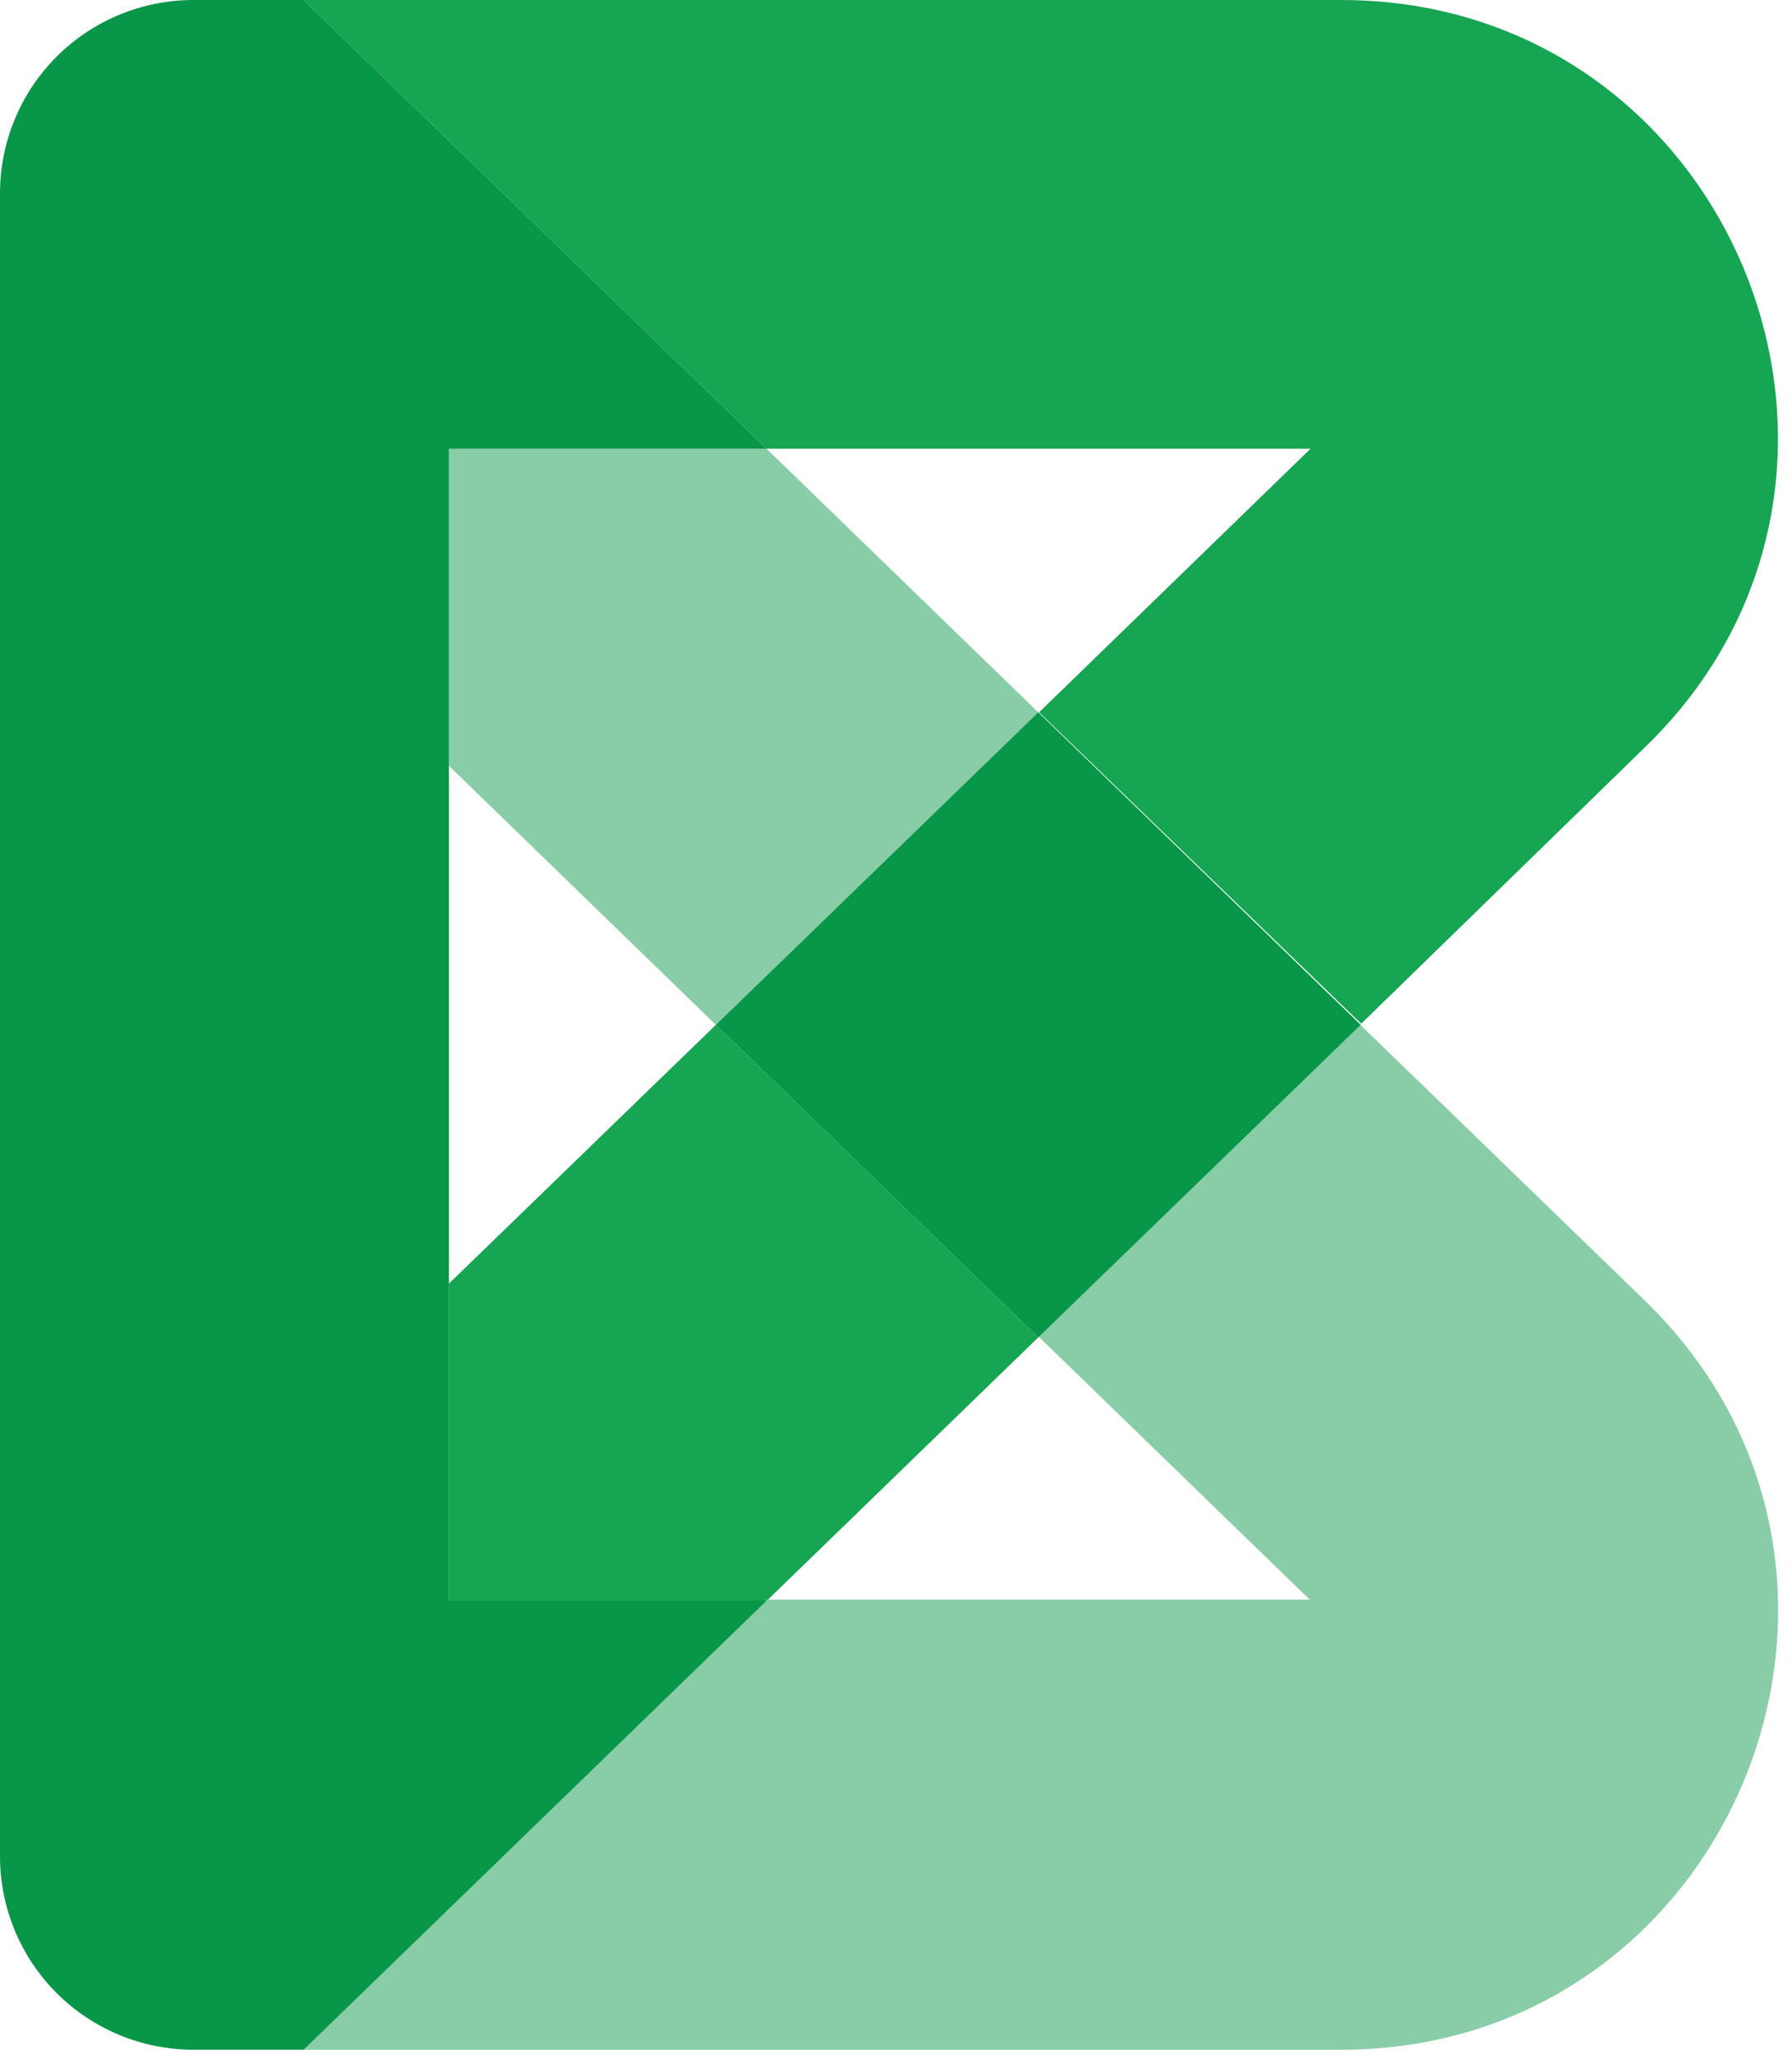
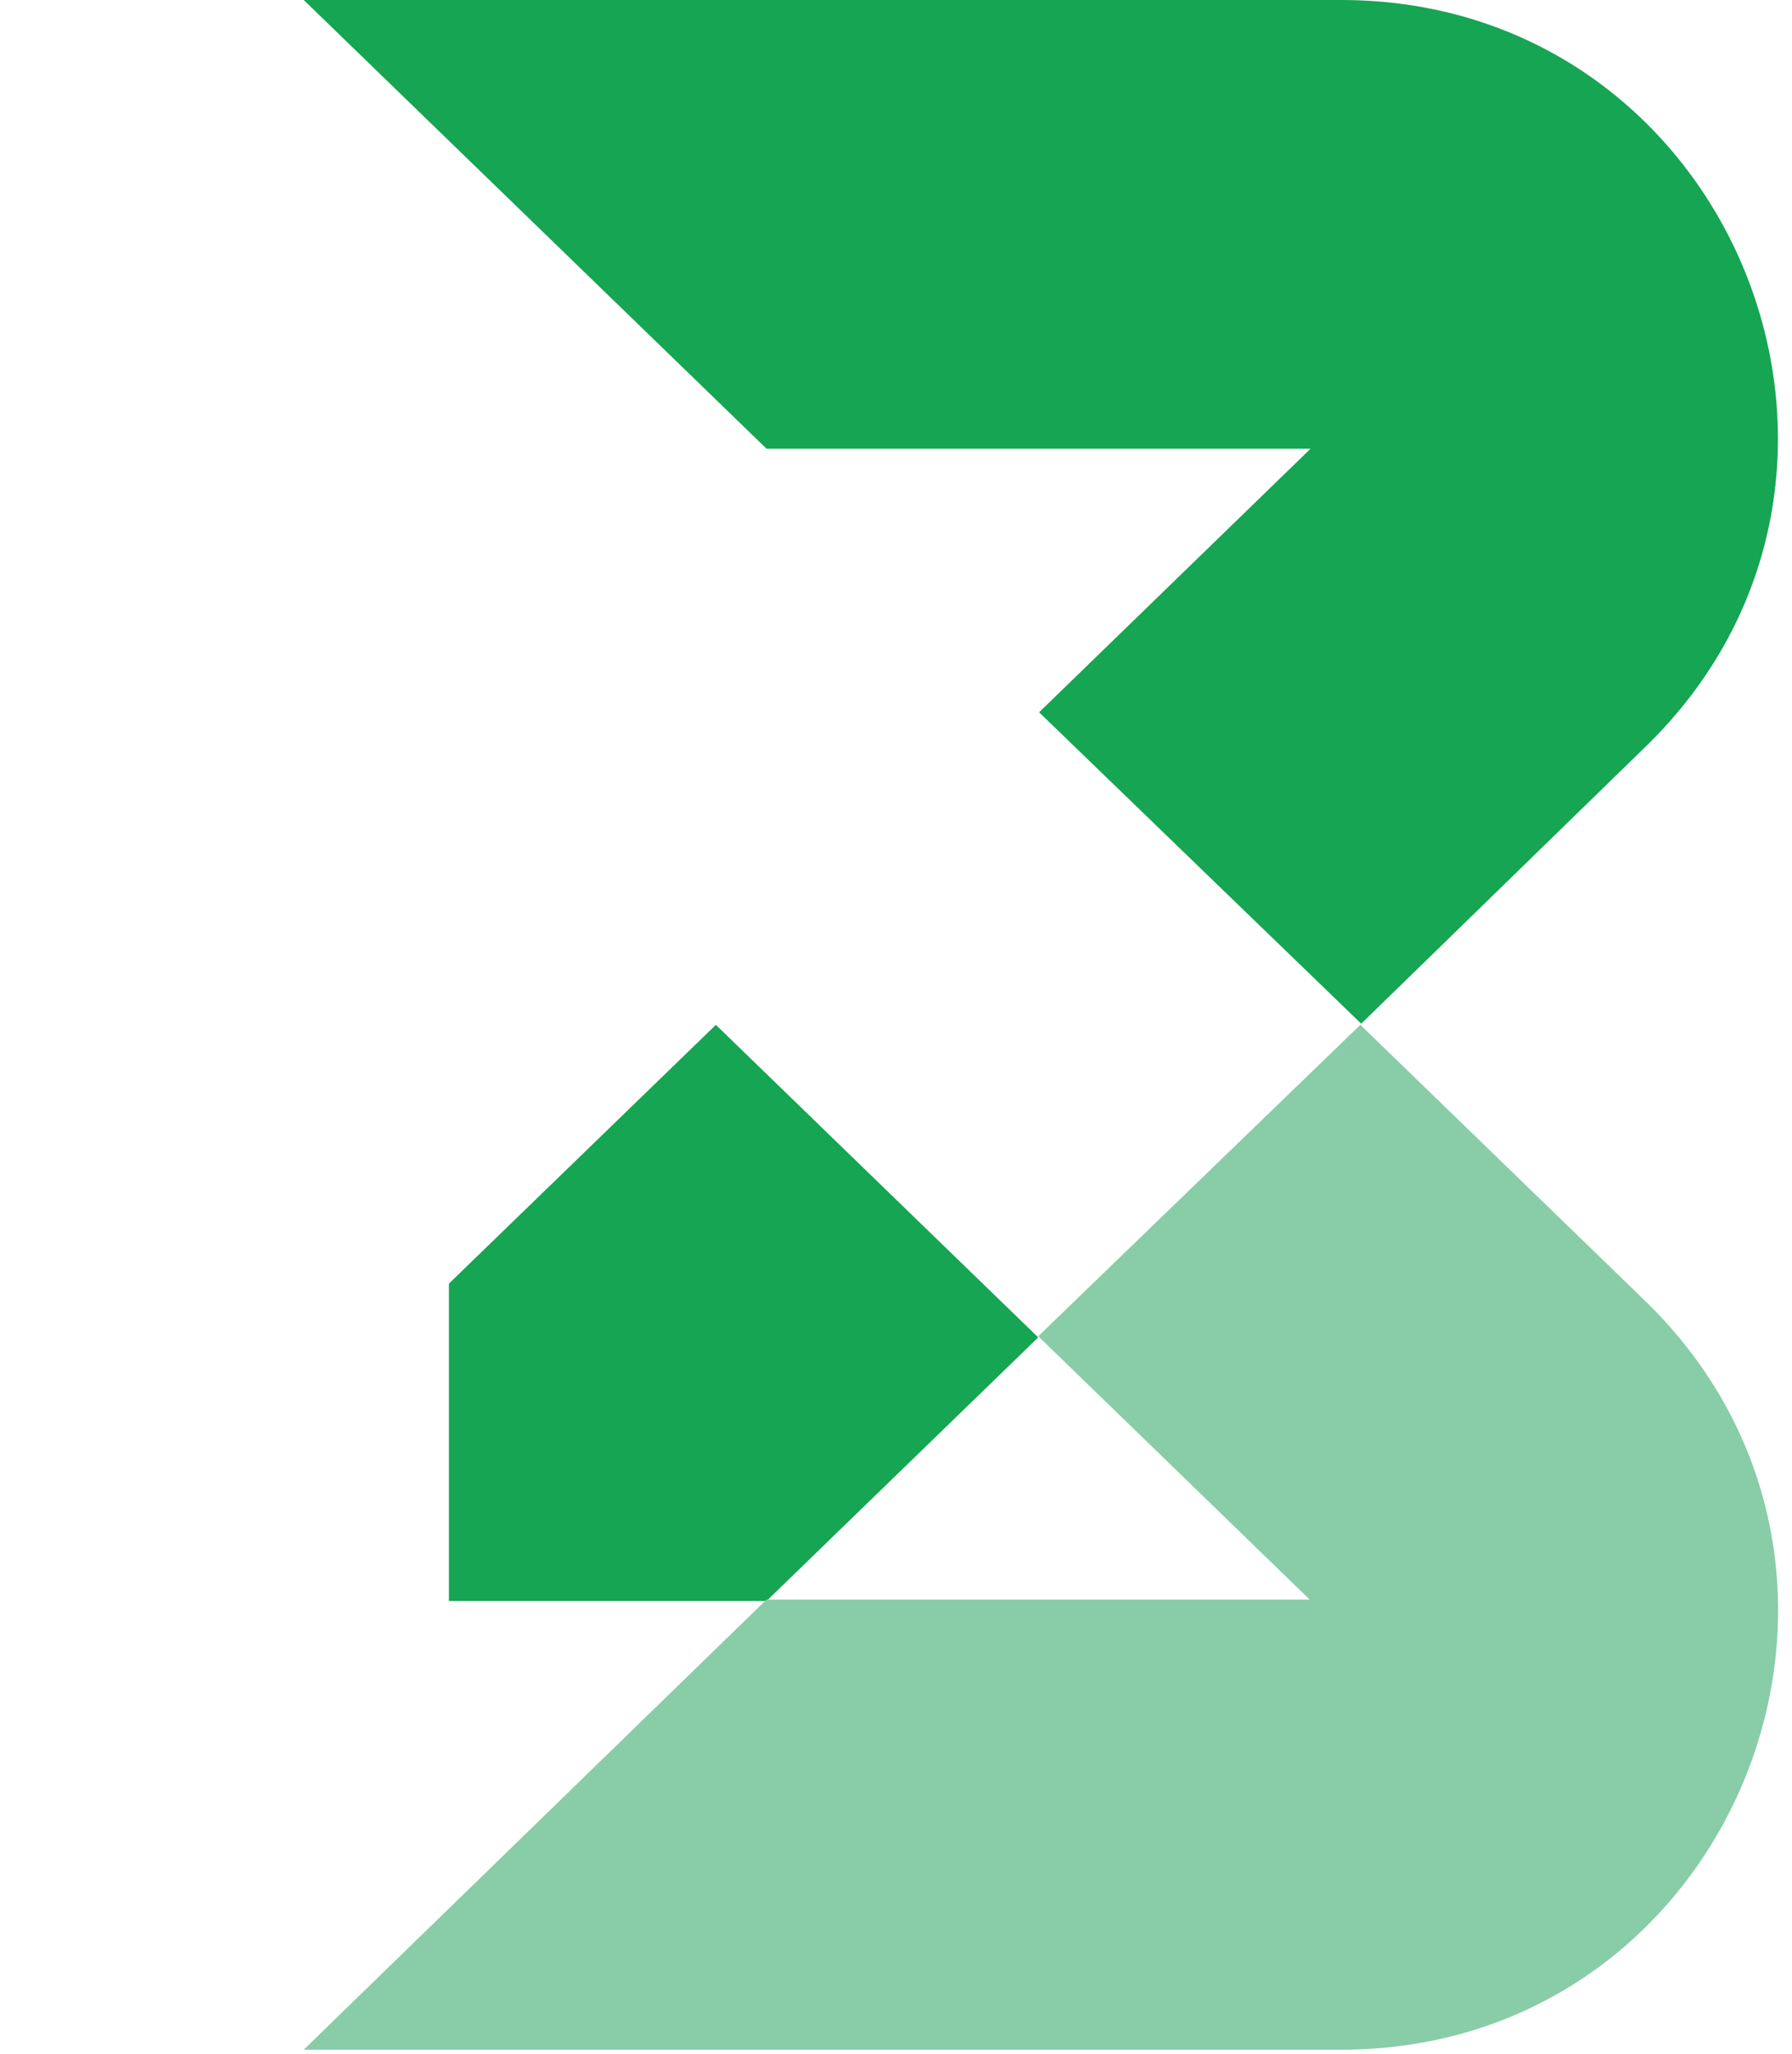
<svg xmlns="http://www.w3.org/2000/svg" width="48" height="55" viewBox="0 0 48 55" fill="none">
-   <path d="M27.81 19.076L20.532 12.017H12.025V20.509L19.175 27.446L27.81 19.076Z" fill="#88CDA7" />
  <path d="M12.025 34.376V42.876H20.532L27.81 35.817L19.175 27.446L12.025 34.376Z" fill="#16A553" />
  <path d="M35.104 12.017L27.833 19.076L36.461 27.416L44.043 20.031C51.587 12.76 46.416 0 35.923 0H8.135L20.532 12.017H35.104Z" fill="#16A553" />
  <path d="M36.438 27.446L27.81 35.786L35.081 42.838H20.532L8.135 54.893H35.923C46.416 54.893 51.587 42.133 44.058 34.831L36.438 27.446Z" fill="#88CDA7" />
-   <path d="M12.025 42.868V12.017H20.532L8.135 0H5.178C3.805 0 2.488 0.546 1.517 1.517C0.546 2.488 0 3.805 0 5.178V49.714C0 51.088 0.546 52.405 1.517 53.376C2.488 54.347 3.805 54.893 5.178 54.893H8.135L20.532 42.868H12.025Z" fill="#089648" />
-   <path d="M19.175 27.446L27.81 35.817L36.446 27.446L27.81 19.076L19.175 27.446Z" fill="#089648" />
</svg>